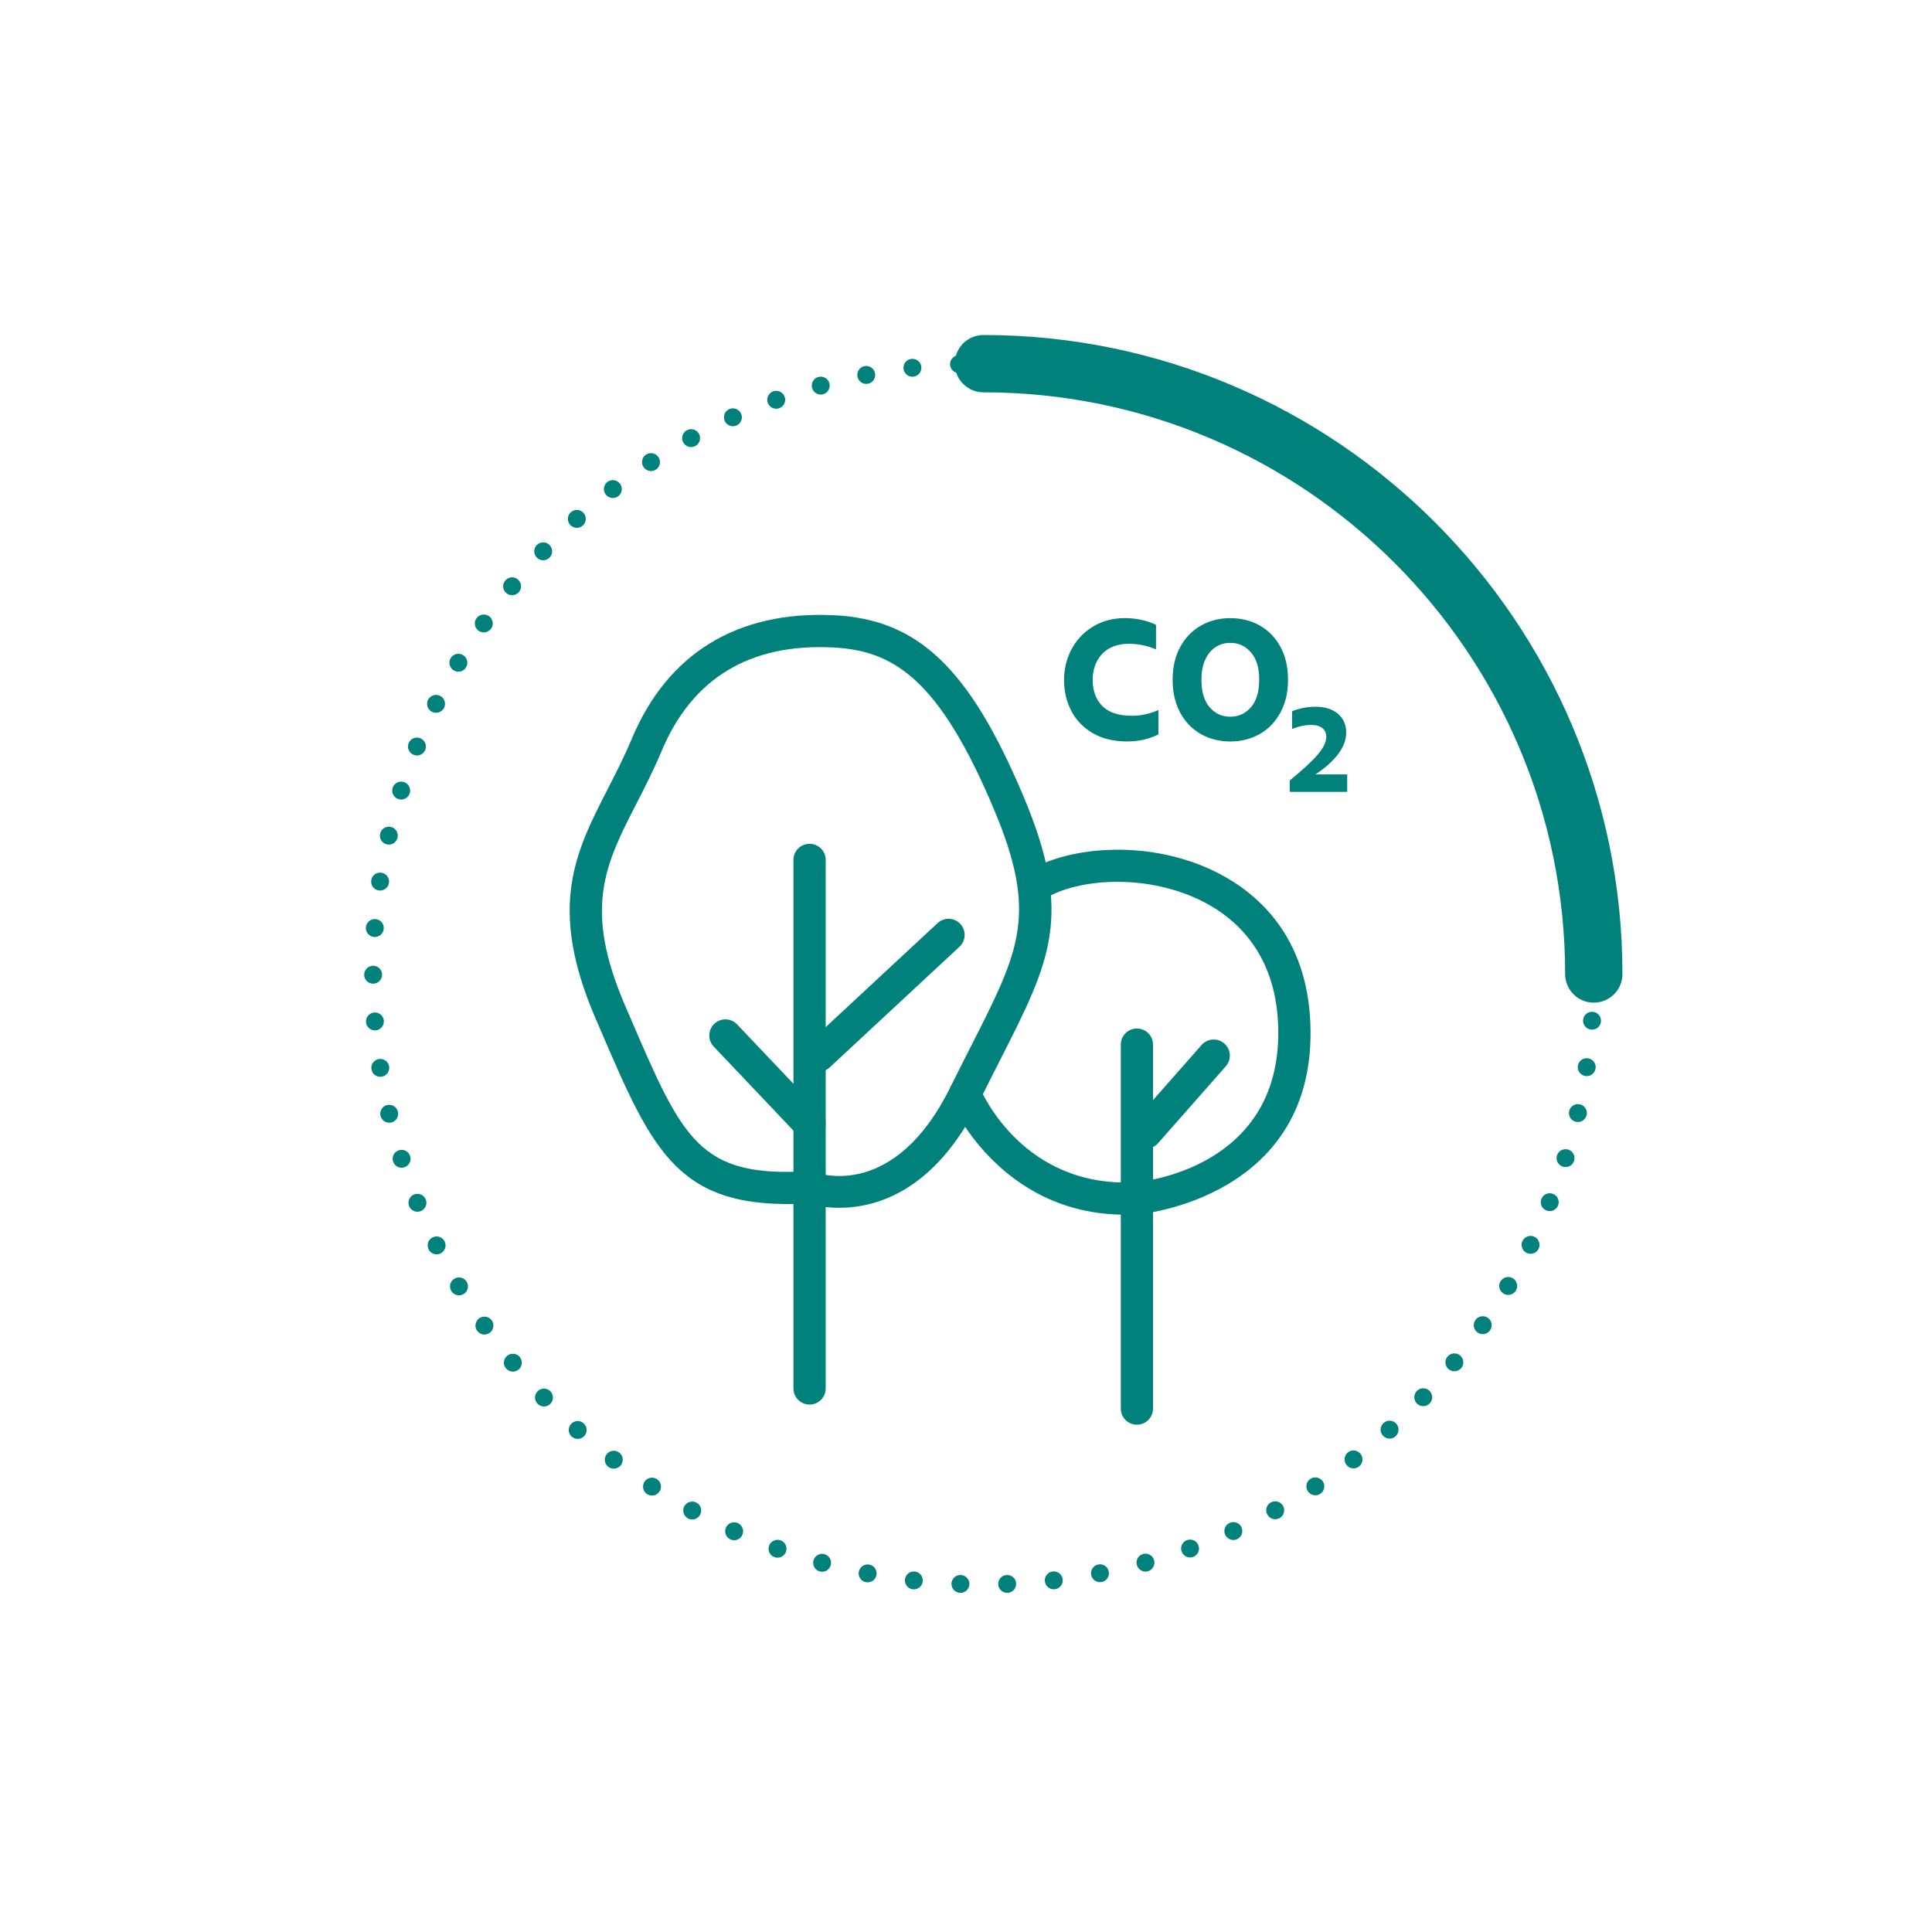
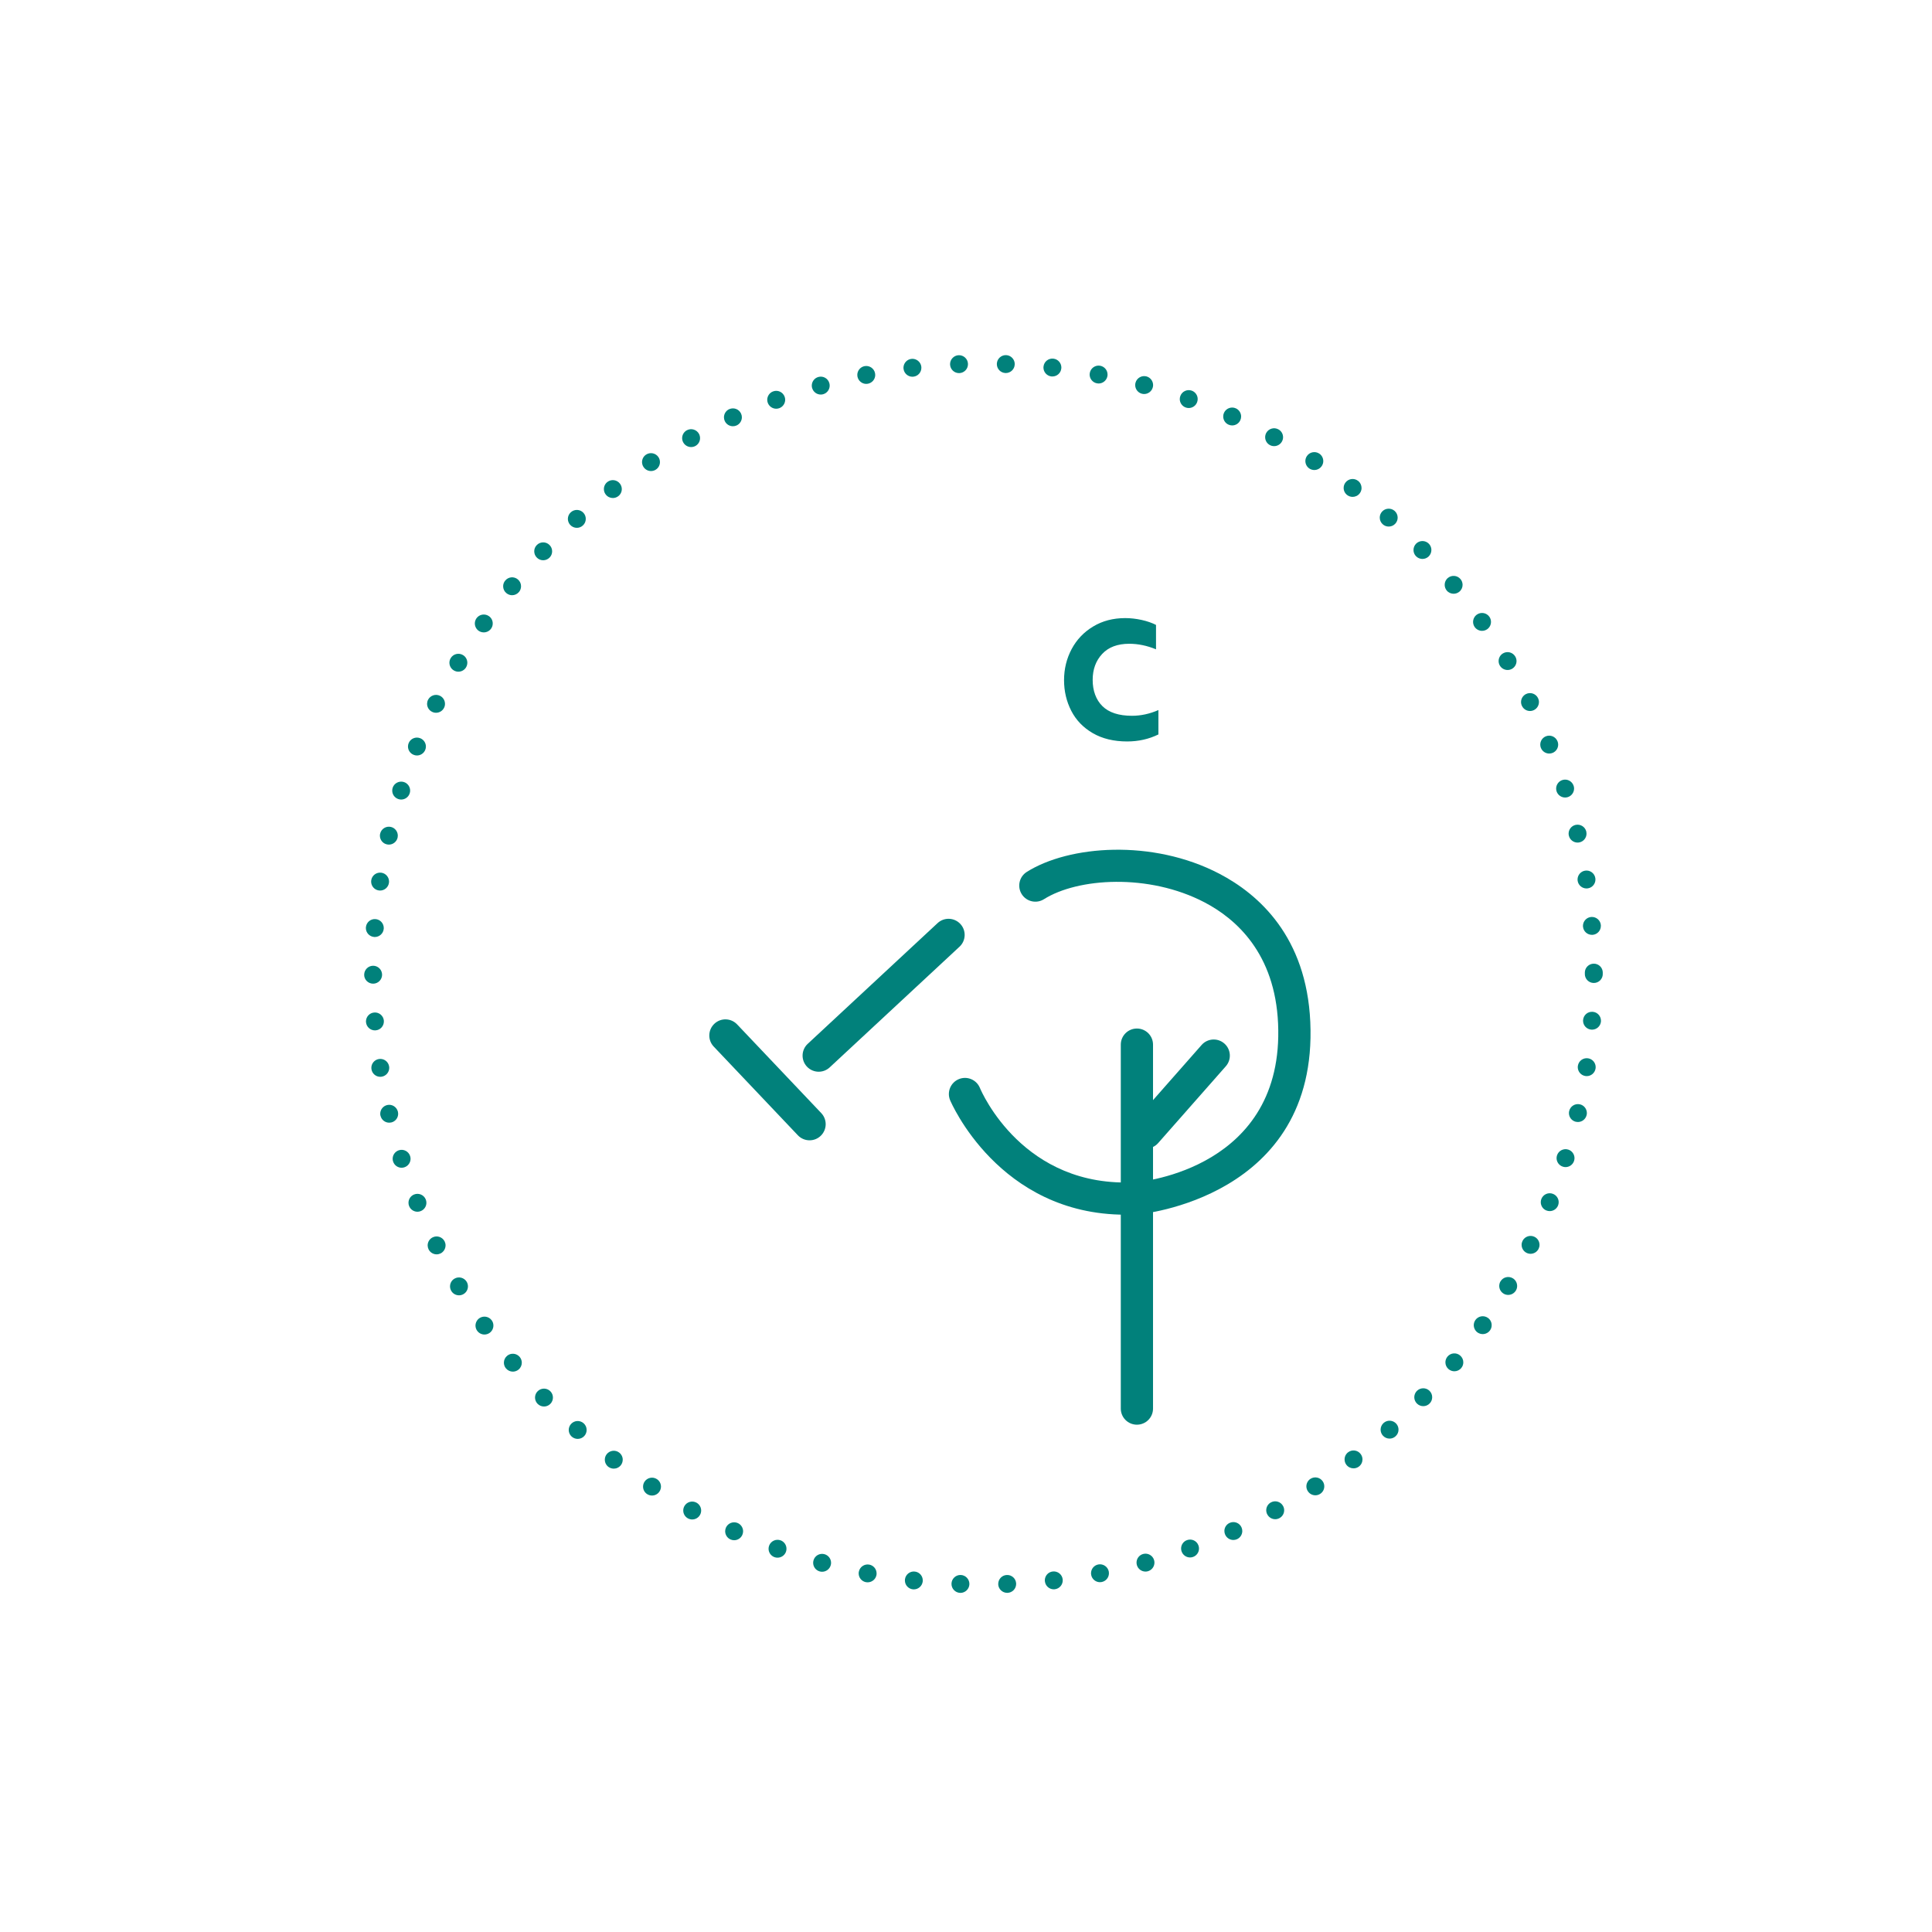
<svg xmlns="http://www.w3.org/2000/svg" id="Camada_2" data-name="Camada 2" version="1.1" viewBox="0 0 1080 1080">
  <defs>
    <style>
      .cls-1 {
        fill: #01817b;
        stroke-width: 0px;
      }
    </style>
  </defs>
-   <path class="cls-1" d="M452.55,785.16c-4.98,0-9.01-4.03-9.01-9.01v-295.45c0-4.98,4.03-9.01,9.01-9.01s9.01,4.03,9.01,9.01v295.45c0,4.98-4.03,9.01-9.01,9.01Z" />
  <path class="cls-1" d="M457.66,599.1c-2.42,0-4.83-.97-6.6-2.87-3.39-3.64-3.18-9.35.47-12.73l72.58-67.47c3.64-3.39,9.34-3.18,12.73.46,3.39,3.64,3.18,9.35-.47,12.73l-72.58,67.47c-1.73,1.61-3.94,2.41-6.13,2.41Z" />
  <path class="cls-1" d="M452.55,637.44c-2.39,0-4.77-.94-6.54-2.81l-47.03-49.58c-3.43-3.61-3.27-9.31.34-12.74s9.31-3.27,12.74.34l47.03,49.58c3.43,3.61,3.27,9.31-.34,12.74-1.74,1.65-3.97,2.47-6.2,2.47Z" />
  <path class="cls-1" d="M635.54,796.41c-4.98,0-9.01-4.03-9.01-9.01v-203.44c0-4.98,4.03-9.01,9.01-9.01s9.01,4.03,9.01,9.01v203.44c0,4.98-4.03,9.01-9.01,9.01Z" />
  <path class="cls-1" d="M640.64,642.04c-2.12,0-4.24-.74-5.95-2.25-3.73-3.29-4.09-8.98-.81-12.71l37.83-42.94c3.29-3.73,8.98-4.09,12.72-.8s4.09,8.98.81,12.71l-37.83,42.94c-1.78,2.02-4.27,3.05-6.76,3.05Z" />
-   <path class="cls-1" d="M469.14,675.16c-8.24,0-14.58-1.46-17.73-2.38-72.37,3.76-86.13-28.17-115.93-97.52l-2.64-6.14c-26.81-62.28-11.22-92.71,6.83-127.95,4.56-8.9,9.27-18.1,13.58-28.36,20.04-47.7,59.12-71.52,113.02-68.89,47.11,2.3,75.84,29.84,106.01,101.6,27.85,66.26,14.99,91.56-13.18,146.99-3.68,7.24-7.48,14.72-11.58,23.03-24.83,50.37-57.65,59.62-78.38,59.62ZM455.85,655.32c2.06.78,44.22,15.73,75.51-47.74,4.15-8.41,7.97-15.94,11.68-23.23,27.1-53.33,37.24-73.28,12.63-131.84-30.93-73.59-56.52-88.94-90.28-90.59-46.28-2.26-78.45,17.21-95.53,57.87-4.57,10.89-9.45,20.4-14.16,29.6-17.29,33.74-29.78,58.12-6.32,112.61l2.65,6.15c29.76,69.26,38.76,90.15,99.98,86.56l2.01-.12,1.82.73Z" />
  <path class="cls-1" d="M629.13,679.02c-70.94,0-97.76-63.38-98.03-64.04-1.89-4.6.32-9.87,4.92-11.75,4.59-1.88,9.84.31,11.74,4.9h0c.96,2.3,24.31,56.39,87.25,52.72,3.21-.26,83.08-7.74,79.44-88.74-1.76-39.11-23.34-58.4-41.14-67.7-31.26-16.33-70.91-13.63-89.74-1.75-4.21,2.65-9.77,1.39-12.42-2.81s-1.4-9.77,2.81-12.43c23.55-14.86,70.27-18.54,107.7,1.02,21.99,11.49,48.65,35.2,50.8,82.86,4.43,98.55-95.21,107.45-96.22,107.53-2.41.14-4.78.21-7.1.21Z" />
-   <path class="cls-1" d="M890.94,560.5c-8.84,0-16.02-7.17-16.02-16.02,0-179.3-145.87-325.17-325.17-325.17-8.84,0-16.02-7.17-16.02-16.02s7.17-16.02,16.02-16.02c196.96,0,357.2,160.24,357.2,357.2,0,8.85-7.17,16.02-16.02,16.02Z" />
  <path class="cls-1" d="M536.72,890.43c-2.72-.1-4.87-2.36-4.83-5.07h0v-.12h0c.1-2.76,2.42-4.92,5.18-4.82h0c2.72.1,4.84,2.36,4.83,5.06h0v.12h0c-.12,2.7-2.32,4.83-5.01,4.83h-.18ZM558.02,885.61v-.26h0c.04-2.66,2.14-4.84,4.83-4.92h0c2.74-.12,5.09,2.04,5.18,4.8h0v.24h0c-.02,2.66-2.14,4.84-4.81,4.94h-.2c-2.68,0-4.91-2.12-5.01-4.8ZM510.27,888.45c-2.52-.3-4.4-2.42-4.42-4.9h0c0-.2,0-.42.02-.64h0c.32-2.74,2.8-4.72,5.54-4.4h0c2.56.28,4.47,2.48,4.42,5.02h0c0,.16,0,.34-.02.5h0c-.3,2.56-2.46,4.44-4.97,4.44h0c-.18,0-.38,0-.58-.02ZM584.1,883.99c-.02-.2-.04-.42-.04-.64h0c.04-2.48,1.9-4.61,4.44-4.88h0c2.74-.32,5.23,1.64,5.55,4.38h0c.02.18.02.34.02.52h0c.04,2.54-1.86,4.73-4.42,5.03h0c-.2.02-.38.04-.58.04h0c-2.5,0-4.66-1.88-4.96-4.44ZM484.06,884.45c-2.38-.46-4.02-2.52-4.06-4.84h0c0-.34.02-.68.1-1.02h0c.52-2.7,3.14-4.48,5.87-3.96h0c2.36.46,4.02,2.52,4.05,4.84h0c.02.34-.02.68-.08,1.02h0c-.46,2.38-2.56,4.04-4.91,4.04h0c-.32,0-.64-.02-.96-.08ZM609.99,880.4c-.08-.34-.1-.68-.1-1h0c.02-2.34,1.68-4.4,4.06-4.86h0c2.7-.52,5.33,1.26,5.87,3.96h0c.06.34.08.68.08,1h0c-.02,2.34-1.68,4.4-4.05,4.86h0c-.32.06-.64.1-.96.1h0c-2.34,0-4.45-1.66-4.91-4.06ZM458.24,878.44c-2.2-.6-3.66-2.58-3.68-4.76h0c0-.46.06-.92.18-1.38h0c.72-2.66,3.48-4.24,6.14-3.5h0c2.2.6,3.66,2.58,3.69,4.76h0c0,.46-.04.92-.18,1.38h0c-.6,2.22-2.62,3.68-4.82,3.68h0c-.44,0-.88-.06-1.32-.18ZM635.51,874.84c-.12-.46-.18-.92-.18-1.38h0c.02-2.18,1.46-4.16,3.68-4.77h0c2.66-.74,5.41.84,6.15,3.48h0c.12.46.18.92.18,1.38h0c-.02,2.18-1.46,4.16-3.68,4.79h0c-.44.12-.88.18-1.32.18h0c-2.2,0-4.22-1.46-4.83-3.68ZM432.95,870.47h0c-2.04-.74-3.3-2.64-3.32-4.68h0c0-.58.1-1.16.3-1.72h0c.94-2.6,3.8-3.94,6.41-3.02h0c2.02.72,3.3,2.64,3.3,4.68h0c.02.56-.08,1.14-.28,1.72h0c-.74,2.04-2.66,3.3-4.72,3.3h0c-.56,0-1.12-.08-1.68-.28ZM660.54,867.31c-.2-.56-.3-1.14-.3-1.72h0c.02-2.04,1.28-3.94,3.32-4.66h0c2.6-.94,5.47.4,6.39,3h0c.22.58.3,1.16.3,1.72h0c0,2.04-1.28,3.96-3.3,4.68h0c-.56.2-1.14.3-1.7.3h0c-2.04,0-3.98-1.28-4.7-3.32ZM408.35,860.56h-.02c-1.84-.84-2.94-2.66-2.96-4.57h0c0-.68.14-1.38.44-2.06h0c1.14-2.52,4.1-3.64,6.63-2.52h0c1.84.84,2.94,2.66,2.96,4.57h0c0,.68-.14,1.38-.44,2.06h0c-.84,1.86-2.66,2.96-4.58,2.96h0c-.68,0-1.36-.14-2.02-.44ZM684.88,857.9c-.3-.68-.44-1.38-.44-2.06h0c0-1.9,1.1-3.72,2.96-4.54h0c2.52-1.14,5.49-.02,6.61,2.5h0c.3.66.44,1.36.44,2.06h0c0,1.9-1.1,3.72-2.94,4.56h0c-.68.3-1.36.44-2.06.44h0c-1.9,0-3.72-1.1-4.56-2.96ZM384.54,848.79h.02c-1.68-.92-2.62-2.64-2.62-4.4h0c0-.82.2-1.64.6-2.4h0c1.32-2.42,4.37-3.32,6.79-2h0c1.68.92,2.62,2.64,2.62,4.4h0c0,.82-.2,1.64-.6,2.38h0c-.92,1.68-2.62,2.62-4.4,2.62h0c-.8,0-1.62-.2-2.4-.6ZM708.45,846.63c-.42-.76-.6-1.56-.62-2.38h0c0-1.76.94-3.5,2.62-4.4h0c2.42-1.32,5.47-.42,6.79,2h0c.42.76.62,1.58.62,2.38h0c0,1.78-.94,3.5-2.62,4.4h0c-.76.42-1.58.62-2.38.62h0c-1.78,0-3.5-.96-4.4-2.62ZM361.76,835.22c-1.5-.96-2.3-2.58-2.28-4.22h0c0-.92.26-1.86.8-2.7h0c1.5-2.3,4.61-2.98,6.93-1.46h0c1.48.96,2.28,2.56,2.28,4.22h0c-.02.92-.28,1.86-.82,2.68h0c-.96,1.48-2.56,2.28-4.2,2.28h0c-.92,0-1.86-.26-2.7-.8ZM731.09,833.6c-.54-.84-.82-1.78-.82-2.7h0c0-1.64.8-3.26,2.28-4.22h0c2.32-1.5,5.43-.84,6.93,1.48h0c.54.82.8,1.76.8,2.68h0c.02,1.64-.78,3.26-2.26,4.22h0c-.84.56-1.8.82-2.72.82h0c-1.64,0-3.26-.8-4.2-2.28ZM340.06,819.96c-1.3-1-1.98-2.52-1.96-4.04h0c0-1.04.34-2.08,1.02-2.98h0c1.68-2.18,4.83-2.62,7.01-.94h0c1.3,1,2,2.5,1.98,4.02h0c-.02,1.06-.34,2.1-1.02,3h0c-1,1.28-2.48,1.96-3.98,1.96h0c-1.06,0-2.14-.34-3.04-1.02ZM752.65,818.86c-.68-.9-1.02-1.94-1.02-2.98h0c-.02-1.54.66-3.04,1.96-4.04h0c2.2-1.68,5.35-1.26,7.01.94h0c.68.9,1.02,1.94,1.04,2.98h0c0,1.52-.66,3.04-1.98,4.04h0c-.9.68-1.96,1.02-3.02,1.02h0c-1.5,0-3-.68-3.98-1.96ZM319.6,803.09c-1.1-.98-1.66-2.32-1.68-3.68h0c0-1.2.42-2.42,1.28-3.38h0c1.84-2.06,5.01-2.24,7.07-.4h0c1.08.96,1.66,2.32,1.66,3.68h0c.02,1.2-.4,2.4-1.26,3.38h0c-.98,1.1-2.36,1.66-3.74,1.66h0c-1.18,0-2.36-.42-3.32-1.26ZM773.03,802.51c-.86-.96-1.26-2.16-1.26-3.38h0c.02-1.36.58-2.7,1.68-3.68h0c2.06-1.84,5.22-1.64,7.07.4h0c.86.98,1.28,2.18,1.26,3.38h0c0,1.36-.58,2.72-1.68,3.68h0c-.94.86-2.12,1.28-3.32,1.28h0c-1.38,0-2.74-.56-3.74-1.68ZM300.48,784.71c-.92-.96-1.38-2.2-1.4-3.44h0c0-1.32.5-2.64,1.54-3.62h0c1.98-1.92,5.17-1.86,7.07.12h0c.94.98,1.4,2.2,1.4,3.44h0c.02,1.32-.5,2.64-1.52,3.64h0c-.98.94-2.22,1.4-3.48,1.4h0c-1.3,0-2.62-.52-3.6-1.54ZM792.13,784.65c-1.02-.98-1.54-2.3-1.54-3.62h0c.02-1.24.48-2.48,1.4-3.44h0c1.92-1.98,5.09-2.06,7.09-.14h0c1.02,1,1.54,2.32,1.52,3.64h0c0,1.24-.46,2.48-1.4,3.44h0c-.98,1.02-2.28,1.52-3.6,1.52h0c-1.24,0-2.48-.46-3.46-1.4ZM282.82,764.93c-.76-.92-1.14-2.04-1.14-3.18h0c0-1.44.62-2.86,1.82-3.86h0c2.12-1.76,5.28-1.46,7.05.68h0c.76.92,1.14,2.06,1.14,3.18h0c0,1.44-.62,2.86-1.82,3.86h0c-.92.76-2.06,1.14-3.18,1.14h0c-1.44,0-2.86-.62-3.86-1.82ZM809.81,765.41c-1.2-1-1.82-2.42-1.82-3.86h0c0-1.12.38-2.24,1.14-3.18h0c1.76-2.14,4.92-2.44,7.05-.68h0c1.2,1,1.82,2.42,1.82,3.86h0c0,1.12-.36,2.26-1.14,3.18h0c-.98,1.2-2.42,1.82-3.86,1.82h0c-1.12,0-2.24-.38-3.18-1.14ZM266.72,743.89c-.62-.88-.92-1.9-.92-2.9h0c.02-1.56.76-3.1,2.12-4.08h0c2.26-1.58,5.39-1.04,6.99,1.2h0c.62.88.92,1.9.9,2.9h0c0,1.56-.74,3.1-2.1,4.08h0c-.88.62-1.9.92-2.88.92h0c-1.58,0-3.12-.74-4.1-2.12ZM825.96,744.87c-1.36-.98-2.1-2.52-2.12-4.08h0c0-1,.3-2,.92-2.88v-.02c1.6-2.24,4.72-2.78,6.97-1.2h0c1.38.96,2.12,2.5,2.12,4.06h0c.02,1.02-.28,2.02-.9,2.9h0c-.98,1.38-2.52,2.12-4.1,2.12h0c-1,0-2-.3-2.88-.9ZM252.29,721.66c-.5-.82-.72-1.72-.72-2.6h0c.02-1.7.88-3.34,2.44-4.26h0c2.38-1.42,5.45-.64,6.87,1.72h0c.48.82.72,1.72.7,2.6h0c0,1.7-.88,3.34-2.44,4.27h0c-.8.48-1.68.7-2.54.7h0c-1.72,0-3.38-.86-4.3-2.42ZM840.52,723.15c-1.56-.94-2.42-2.58-2.44-4.26h0c0-.88.22-1.78.7-2.6h.02c1.4-2.38,4.48-3.14,6.85-1.74h0c1.56.92,2.42,2.58,2.44,4.27h0c.02.88-.22,1.78-.7,2.6h0c-.94,1.56-2.6,2.44-4.31,2.44h0c-.88,0-1.76-.22-2.56-.7ZM239.58,698.4c-.34-.7-.5-1.44-.52-2.16h0c-.02-1.86,1-3.66,2.78-4.54h0c2.46-1.24,5.46-.22,6.71,2.24h0c.34.7.52,1.44.52,2.16h0c.02,1.86-1,3.66-2.76,4.57h0c-.72.34-1.48.52-2.22.52h0c-1.84,0-3.62-1.02-4.5-2.78ZM853.37,700.36c-1.78-.88-2.8-2.68-2.78-4.54h0c0-.72.18-1.46.52-2.16h0c1.24-2.48,4.24-3.48,6.71-2.26h0c1.78.88,2.8,2.68,2.78,4.54h0c0,.72-.18,1.46-.52,2.16h0c-.88,1.76-2.64,2.78-4.48,2.78h0c-.76,0-1.5-.16-2.22-.52ZM228.71,674.24c-.24-.6-.36-1.22-.36-1.82h0c-.02-2,1.16-3.9,3.12-4.69h0c2.56-1.04,5.49.2,6.53,2.76h0c.24.6.36,1.22.36,1.82h0c.02,2-1.16,3.88-3.12,4.68h0c-.62.26-1.26.38-1.88.38h0c-1.98,0-3.84-1.18-4.65-3.14ZM864.42,676.66c-1.96-.78-3.14-2.68-3.12-4.68h0c0-.6.12-1.22.36-1.82h0c1.04-2.56,3.96-3.8,6.51-2.76h0c1.96.78,3.16,2.68,3.14,4.66h0c0,.62-.12,1.24-.36,1.84h0c-.8,1.94-2.66,3.12-4.64,3.12h0c-.62,0-1.26-.1-1.88-.36ZM219.74,649.29c-.16-.48-.24-1-.24-1.48h0c-.02-2.14,1.34-4.12,3.48-4.81h0c2.64-.84,5.45.62,6.29,3.26h0c.16.5.22,1,.24,1.48h0c0,2.14-1.36,4.12-3.5,4.8h0c-.5.16-1,.24-1.52.24h0c-2.12,0-4.08-1.38-4.74-3.5ZM873.63,652.17c-2.14-.68-3.5-2.66-3.5-4.78h0c.02-.5.08-1,.24-1.5h0c.84-2.64,3.64-4.08,6.29-3.26h0c2.14.68,3.5,2.66,3.5,4.81h0c-.02.48-.08.98-.24,1.48h0c-.68,2.14-2.64,3.5-4.76,3.5h0c-.5,0-1.02-.08-1.52-.24ZM212.69,623.73c-.1-.38-.14-.74-.14-1.12h0c0-2.28,1.56-4.34,3.87-4.88h0c2.68-.64,5.38,1.04,6.01,3.72h.02c.08.38.12.76.12,1.14h0c.02,2.28-1.54,4.34-3.86,4.88h0c-.38.08-.76.12-1.14.12h0c-2.26,0-4.32-1.54-4.86-3.86ZM880.92,627.09c-2.32-.54-3.88-2.6-3.88-4.88h0c0-.38.06-.76.14-1.14h0c.62-2.68,3.32-4.36,6.01-3.74h0c2.32.54,3.88,2.6,3.88,4.88h0c0,.38-.06.76-.14,1.14h0v-.02h0c-.54,2.32-2.6,3.88-4.86,3.88h0c-.38,0-.76-.04-1.14-.12ZM207.65,597.7c-.04-.26-.06-.5-.06-.76h0c-.02-2.42,1.76-4.56,4.24-4.95h0c2.72-.42,5.28,1.44,5.7,4.18h0c.04.26.06.5.06.76h0c0,2.42-1.78,4.56-4.24,4.95h0c-.26.04-.52.06-.78.06h0c-2.42,0-4.55-1.76-4.92-4.24ZM886.22,601.5c-2.46-.38-4.24-2.52-4.24-4.94h0c0-.26.02-.52.06-.76h0c.42-2.74,2.96-4.62,5.71-4.2h0c2.48.38,4.24,2.52,4.24,4.94h0c0,.26-.02.5-.06.76h0c-.38,2.48-2.5,4.26-4.94,4.26h0c-.24,0-.5-.02-.76-.06ZM204.6,571.37c-.02-.14-.02-.26-.02-.38h0c0-2.6,2-4.8,4.62-4.99h0c2.76-.22,5.17,1.84,5.39,4.61h-.02c.02.12.02.26.02.38h0c0,2.58-1.98,4.79-4.6,4.98h0c-.14,0-.28.02-.4.02h0c-2.6,0-4.78-2-4.99-4.62ZM889.59,575.58c-2.64-.2-4.65-2.38-4.65-4.99h0c0-.12.02-.24.02-.38h0c.2-2.76,2.6-4.83,5.37-4.6h0c2.62.18,4.62,2.38,4.62,4.96h0v.4h0c-.2,2.62-2.4,4.62-4.99,4.62h0c-.14,0-.26-.02-.38-.02ZM203.58,544.89c0-2.76,2.22-5.01,4.99-5.03h0c2.76,0,5.01,2.24,5.02,5.01h0c0,2.76-2.24,5.01-5.01,5.01h0c-2.76,0-5.01-2.22-5.01-4.98ZM885.93,544.49h.02v-.36h0c0-.12-.02-.28-.02-.42h0c0-2.76,2.24-5.01,5.01-5.01h0c2.76-.02,5.01,2.22,5.02,4.98h0c0,.14-.02.26-.02.4h0c0,.14.02.26.02.4h0c0,2.76-2.24,5.01-5.01,5.01h0c-2.76,0-5.02-2.24-5.02-5.01ZM213.59,544.87h0ZM209.15,523.77c-2.62-.2-4.63-2.4-4.63-4.99h0c0-.14.02-.26.02-.38h0c.2-2.76,2.6-4.83,5.37-4.62h0c2.62.2,4.62,2.38,4.62,4.99h0c0,.12,0,.26-.02.38h0c-.18,2.62-2.38,4.64-4.99,4.64h0c-.12,0-.24-.02-.38-.02ZM884.9,517.98c0-.14-.02-.26-.02-.38h0c0-2.6,2-4.8,4.63-5.01h0c2.74-.2,5.17,1.84,5.38,4.6h0v.38h0c.02,2.6-1.98,4.8-4.6,5.01h-.4c-2.58,0-4.78-1.98-4.98-4.6ZM211.71,497.76c-2.48-.38-4.24-2.52-4.24-4.95h0c0-.26.02-.5.06-.76h0c.4-2.72,2.96-4.6,5.69-4.2h0c2.48.38,4.26,2.52,4.26,4.95h0c0,.26-.02.5-.06.76h0c-.38,2.48-2.5,4.26-4.95,4.26h0c-.24,0-.5-.02-.76-.06ZM881.92,492.42c-.04-.26-.06-.52-.06-.76h0c0-2.44,1.76-4.58,4.24-4.96h0c2.72-.42,5.28,1.44,5.7,4.18h0c.04.26.06.5.06.76h0c.02,2.42-1.76,4.57-4.22,4.95h0c-.26.04-.52.06-.78.06h0c-2.42,0-4.54-1.76-4.94-4.22ZM216.25,472.01c-2.32-.52-3.88-2.58-3.88-4.87h0c0-.38.04-.76.14-1.14h0c.62-2.68,3.3-4.36,6.01-3.74h0c2.3.54,3.86,2.6,3.86,4.88h0c0,.36-.04.74-.12,1.12h0c-.54,2.32-2.6,3.88-4.86,3.88h0c-.38,0-.76-.04-1.14-.14ZM877,467.15c-.08-.38-.14-.76-.14-1.14h0c0-2.28,1.56-4.34,3.86-4.88h0c2.7-.62,5.39,1.04,6.03,3.72h0c.08.38.12.76.12,1.14h0c.02,2.26-1.54,4.34-3.84,4.88h0c-.38.08-.78.14-1.14.14h0c-2.28,0-4.34-1.56-4.88-3.86ZM222.76,446.71c-2.16-.68-3.52-2.66-3.5-4.79h0c0-.5.08-1,.22-1.48h0v-.02h0c.84-2.62,3.64-4.08,6.29-3.26h0c2.14.68,3.5,2.66,3.5,4.79h0c0,.5-.08,1-.24,1.5h0c-.66,2.14-2.64,3.5-4.76,3.5h0c-.5,0-1.02-.08-1.5-.24ZM870.13,442.34c-.16-.5-.22-1-.24-1.5h0c0-2.12,1.36-4.12,3.5-4.8h0c2.62-.84,5.44.62,6.29,3.26h0c.16.48.24.98.24,1.48h0c0,2.14-1.36,4.12-3.48,4.8h0c-.52.16-1.02.24-1.52.24h0c-2.12,0-4.1-1.36-4.79-3.48ZM231.21,421.94c-1.96-.78-3.16-2.68-3.14-4.66h0c0-.62.12-1.24.36-1.84h0c1.02-2.56,3.94-3.8,6.51-2.76h0c1.96.78,3.16,2.68,3.14,4.66h0c0,.62-.12,1.24-.36,1.84h0c-.78,1.94-2.66,3.14-4.65,3.14h0c-.62,0-1.26-.12-1.86-.38ZM861.38,418.12c-.24-.6-.36-1.22-.36-1.82h0c-.02-2,1.16-3.9,3.12-4.7h0c2.56-1.04,5.46.2,6.51,2.76h0c.26.6.38,1.22.38,1.84h0c.02,1.98-1.16,3.88-3.12,4.68h0c-.62.24-1.26.36-1.88.36h0c-1.98,0-3.86-1.18-4.64-3.12ZM241.54,397.92c-1.8-.88-2.82-2.68-2.8-4.54h0c.02-.72.18-1.46.52-2.16h0c1.24-2.46,4.24-3.48,6.71-2.26h0c1.78.88,2.8,2.68,2.78,4.54h0c0,.72-.16,1.46-.52,2.16h0c-.86,1.76-2.64,2.78-4.48,2.78h0c-.74,0-1.5-.16-2.2-.52ZM850.81,394.68c-.38-.74-.54-1.52-.54-2.28h0c.02-1.82,1.04-3.56,2.76-4.42h0c2.48-1.24,5.48-.24,6.73,2.24h0c.34.7.52,1.44.52,2.16h0c.02,1.86-1,3.66-2.76,4.54h0c-.72.36-1.48.54-2.24.54h0c-1.82,0-3.6-1.02-4.46-2.78ZM253.67,374.76c-1.56-.92-2.42-2.56-2.44-4.24h0c-.02-.88.22-1.78.7-2.6h0c1.42-2.38,4.48-3.16,6.87-1.74h0c1.56.92,2.42,2.56,2.44,4.24h0c0,.9-.22,1.78-.7,2.6v.02c-.94,1.56-2.6,2.44-4.31,2.44h0c-.88,0-1.76-.24-2.56-.72ZM838.44,372.11c-.48-.82-.72-1.72-.7-2.6h0c0-1.68.88-3.34,2.42-4.26h0c2.38-1.42,5.44-.66,6.87,1.72h0c.5.82.72,1.72.72,2.6h0c-.02,1.68-.88,3.32-2.44,4.26h0c-.8.48-1.68.7-2.56.7h0c-1.7,0-3.36-.86-4.3-2.42ZM267.55,352.61c-1.36-.98-2.1-2.5-2.12-4.08h0c0-1,.3-2,.92-2.9h0c1.58-2.24,4.71-2.78,6.97-1.2h0c1.38.96,2.12,2.5,2.12,4.06h0c.02,1-.28,2.02-.9,2.9h0c-.98,1.38-2.52,2.12-4.1,2.12h0c-1,0-2-.28-2.88-.9ZM824.38,350.55c-.62-.9-.92-1.9-.92-2.9h0c.02-1.56.74-3.1,2.12-4.08h0c2.26-1.6,5.39-1.06,6.99,1.2h0c.62.88.92,1.88.9,2.9h0c0,1.56-.74,3.1-2.1,4.06h0c-.88.62-1.88.92-2.88.92h0c-1.58,0-3.12-.74-4.1-2.1ZM283.08,331.57c-1.2-.98-1.82-2.4-1.82-3.84h0c0-1.12.38-2.26,1.16-3.18h0c1.74-2.14,4.91-2.44,7.03-.68h0c1.2.98,1.82,2.4,1.82,3.84h0c0,1.12-.36,2.26-1.14,3.2h0c-.98,1.18-2.42,1.82-3.86,1.82h0c-1.12,0-2.24-.38-3.18-1.16ZM808.73,330.11c-.76-.94-1.14-2.06-1.14-3.18h0c-.02-1.44.6-2.88,1.8-3.86h0c2.12-1.76,5.29-1.46,7.05.66h0c.78.92,1.14,2.06,1.16,3.18h0c0,1.44-.62,2.86-1.82,3.86h0c-.94.76-2.06,1.14-3.18,1.14h0c-1.44,0-2.88-.6-3.87-1.8ZM300.18,311.79c-1.02-.98-1.54-2.3-1.54-3.62h0c0-1.24.46-2.48,1.4-3.44h0c1.9-2,5.09-2.06,7.07-.14h0c1.04.98,1.54,2.3,1.54,3.62h0c0,1.24-.46,2.48-1.4,3.44h0c-.98,1.02-2.28,1.54-3.61,1.54h0c-1.24,0-2.5-.46-3.46-1.4ZM791.55,310.93c-.92-.96-1.4-2.2-1.4-3.44h0c0-1.32.5-2.64,1.52-3.64h0c2-1.92,5.17-1.86,7.09.12h0c.92.96,1.4,2.2,1.4,3.44h0c0,1.32-.5,2.64-1.52,3.64h0c-.98.94-2.24,1.4-3.48,1.4h0c-1.32,0-2.62-.52-3.61-1.52ZM318.72,293.4c-.86-.98-1.28-2.18-1.28-3.38h0c.02-1.36.58-2.72,1.68-3.68h0c2.06-1.86,5.23-1.68,7.07.38h0c.86.96,1.28,2.18,1.26,3.38h0c0,1.36-.56,2.7-1.66,3.68h0c-.96.86-2.14,1.28-3.34,1.28h0c-1.36,0-2.74-.56-3.72-1.66ZM772.97,293.09h0c-1.1-.98-1.66-2.32-1.68-3.68h0c-.02-1.2.4-2.4,1.26-3.38h0c1.84-2.06,5.01-2.24,7.07-.42h0c1.1.98,1.66,2.32,1.68,3.68h0c.02,1.2-.4,2.42-1.26,3.38h0c-.98,1.12-2.36,1.68-3.74,1.68h0c-1.18,0-2.38-.4-3.32-1.26ZM338.6,276.42c-.68-.88-1.02-1.92-1.02-2.96h0c-.02-1.52.66-3.04,1.96-4.04h0c2.2-1.68,5.33-1.26,7.01.94h0c.68.88,1.02,1.94,1.04,2.98h0c.02,1.52-.66,3.02-1.96,4.02h0c-.92.7-1.98,1.04-3.04,1.04h0c-1.5,0-3-.68-3.98-1.98ZM753.07,276.74h.02c-1.32-1-2-2.5-1.98-4.02h0c0-1.04.34-2.1,1.02-2.98h0c1.66-2.2,4.81-2.64,7.01-.96h0c1.3,1,1.98,2.5,1.98,4.02h0c0,1.04-.34,2.1-1.02,2.98h0c-.98,1.3-2.48,1.98-3.98,1.98h0c-1.06,0-2.12-.34-3.04-1.02ZM359.72,261.04c-.54-.84-.8-1.76-.82-2.68h0c0-1.66.8-3.28,2.28-4.24h0c2.32-1.5,5.41-.84,6.93,1.46h0c.54.84.8,1.76.8,2.7h0c.02,1.64-.78,3.26-2.26,4.22h0c-.84.56-1.8.82-2.72.82h0c-1.64,0-3.24-.8-4.2-2.28ZM731.99,261.94c-1.48-.96-2.28-2.58-2.28-4.24h0c0-.92.26-1.84.8-2.68h0c1.5-2.32,4.6-2.98,6.93-1.48h0c1.48.96,2.28,2.58,2.28,4.22h0c0,.92-.26,1.86-.8,2.68h0c-.96,1.48-2.56,2.3-4.21,2.3h0c-.94,0-1.88-.26-2.72-.8ZM381.94,247.31c-.42-.76-.62-1.56-.62-2.38h0c0-1.76.94-3.48,2.6-4.4h0c2.44-1.32,5.46-.44,6.81,1.98h0c.4.76.6,1.58.6,2.4h0c.02,1.76-.92,3.48-2.6,4.4h0c-.76.4-1.58.6-2.4.6h0c-1.76,0-3.48-.94-4.39-2.6ZM709.85,248.79c-1.68-.9-2.62-2.62-2.62-4.4h0c0-.8.2-1.62.6-2.38h0c1.32-2.42,4.36-3.32,6.79-2h0c1.68.9,2.62,2.62,2.62,4.4h0c0,.8-.2,1.62-.62,2.38h0c-.9,1.66-2.62,2.6-4.38,2.6h0c-.82,0-1.64-.18-2.38-.6ZM405.14,235.34c-.3-.66-.44-1.36-.44-2.06h0c0-1.9,1.1-3.72,2.94-4.57h0v.02h0c2.52-1.14,5.49-.04,6.63,2.5h0c.3.66.44,1.36.44,2.04h0c0,1.9-1.1,3.72-2.94,4.56h0c-.68.3-1.36.44-2.06.44h0c-1.9,0-3.72-1.08-4.57-2.94ZM686.75,237.38c-1.86-.82-2.96-2.64-2.96-4.54h0c-.02-.68.12-1.38.42-2.06h0c1.14-2.52,4.1-3.66,6.63-2.52h0c1.84.82,2.94,2.64,2.96,4.54h0c0,.7-.14,1.4-.44,2.06h0c-.82,1.86-2.66,2.96-4.58,2.96h0c-.68,0-1.36-.14-2.02-.44ZM429.19,225.17c-.2-.56-.3-1.14-.3-1.7h0c.02-2.04,1.28-3.96,3.32-4.69h0c2.6-.94,5.46.4,6.41,3h0c.2.56.3,1.14.3,1.72h0c-.02,2.04-1.28,3.94-3.3,4.68h0c-.58.2-1.14.3-1.7.3h0c-2.06,0-3.98-1.28-4.73-3.32ZM662.82,227.79c-2.02-.72-3.3-2.62-3.32-4.66h0c0-.58.1-1.16.3-1.72h0c.92-2.6,3.78-3.96,6.39-3.04h0c2.04.74,3.32,2.64,3.32,4.68h0c0,.56-.08,1.14-.3,1.72h0c-.72,2.04-2.64,3.32-4.71,3.32h0c-.56,0-1.12-.1-1.68-.3ZM453.97,216.88c-.12-.44-.18-.9-.18-1.36h0c.02-2.18,1.46-4.18,3.69-4.79h0c2.66-.74,5.43.82,6.14,3.5h0c.12.44.18.92.18,1.36h0c-.02,2.18-1.46,4.18-3.66,4.79h0c-.46.12-.9.18-1.34.18h0c-2.2,0-4.2-1.46-4.82-3.68ZM638.26,220.08c-2.2-.6-3.66-2.6-3.68-4.78h0c0-.44.04-.9.18-1.36h0c.72-2.66,3.48-4.24,6.14-3.52h0c2.2.6,3.66,2.6,3.69,4.78h0c0,.44-.04.9-.18,1.36h0c-.6,2.22-2.62,3.7-4.82,3.7h0c-.44,0-.88-.06-1.32-.18ZM479.32,210.53c-.06-.32-.08-.66-.08-1h0c.02-2.32,1.68-4.4,4.05-4.86h0c2.7-.52,5.35,1.26,5.87,3.96h0c.06.34.1.68.1,1h0c-.02,2.34-1.68,4.4-4.06,4.87h0c-.32.06-.64.1-.96.1h0c-2.34,0-4.42-1.66-4.91-4.06ZM613.19,214.28c-2.42-.46-4.1-2.58-4.08-4.96h0c.02-.3.04-.6.1-.88h0c.52-2.72,3.14-4.5,5.85-3.98h0c2.38.46,4.04,2.52,4.06,4.84h0c.02.34-.02.68-.08,1.02h0c-.46,2.38-2.56,4.06-4.9,4.06h0c-.32,0-.62-.04-.94-.1ZM505.08,206.17c-.02-.22-.04-.44-.04-.64h0c.04-2.48,1.9-4.62,4.44-4.92h0c2.74-.3,5.23,1.66,5.55,4.4h0c.02.22.02.44.02.64h0c-.02,2.48-1.88,4.62-4.42,4.91h0c-.2.02-.38.04-.58.04h0c-2.5,0-4.66-1.88-4.97-4.42ZM587.73,210.43c-2.56-.3-4.46-2.48-4.44-5.02h0c0-.18.02-.34.04-.52h0c.3-2.74,2.78-4.72,5.53-4.4h0c2.56.28,4.48,2.48,4.45,5.02h0c0,.16-.02.34-.04.5h0c-.28,2.56-2.44,4.44-4.96,4.44h0c-.18,0-.36,0-.56-.02ZM531.11,203.77c-.02-.08-.02-.18-.02-.26h0c.04-2.64,2.14-4.84,4.83-4.95h-.02c2.76-.1,5.1,2.04,5.2,4.81h0v.26h0c-.02,2.64-2.12,4.84-4.81,4.94h-.2c-2.66,0-4.88-2.1-4.99-4.8ZM562.06,208.53c-2.72-.1-4.86-2.36-4.82-5.06h0v-.12h0c.1-2.76,2.42-4.92,5.18-4.83h0c2.7.1,4.84,2.34,4.83,5.07h0s0,.08-.02.12h0c-.08,2.7-2.3,4.82-4.98,4.82h-.18Z" />
  <g>
    <path class="cls-1" d="M610.86,409.83c-5.33-3.1-9.34-7.26-12.02-12.49-2.68-5.23-4.03-10.94-4.03-17.14s1.41-12.04,4.23-17.34c2.82-5.3,6.83-9.51,12.03-12.64,5.19-3.13,11.16-4.7,17.91-4.7,3.03,0,6.09.35,9.19,1.03,3.1.69,5.78,1.62,8.05,2.79v13.63c-5.02-2.06-10.01-3.1-14.97-3.1-6.54,0-11.58,1.89-15.12,5.68-3.54,3.79-5.32,8.64-5.32,14.55s1.82,11.08,5.47,14.66c3.65,3.58,9.15,5.37,16.52,5.37,4.95,0,9.87-1.07,14.76-3.2v13.63c-5.37,2.62-11.18,3.92-17.44,3.92-7.5,0-13.92-1.55-19.25-4.64Z" />
-     <path class="cls-1" d="M671.3,410.35c-4.89-2.75-8.74-6.74-11.56-11.97-2.82-5.23-4.23-11.35-4.23-18.37s1.41-13.13,4.23-18.32c2.82-5.2,6.67-9.19,11.56-11.97s10.36-4.18,16.41-4.18,11.53,1.36,16.41,4.08c4.88,2.72,8.75,6.68,11.61,11.87,2.85,5.2,4.28,11.37,4.28,18.53s-1.43,13.15-4.28,18.37c-2.86,5.23-6.73,9.22-11.61,11.97-4.89,2.75-10.36,4.13-16.41,4.13s-11.53-1.38-16.41-4.13ZM699.32,395.33c3.06-3.54,4.59-8.69,4.59-15.43s-1.53-11.59-4.59-15.17c-3.06-3.58-6.93-5.37-11.61-5.37-2.96,0-5.66.77-8.1,2.32-2.44,1.55-4.39,3.87-5.83,6.97-1.44,3.1-2.17,6.88-2.17,11.35,0,6.75,1.53,11.87,4.59,15.38,3.06,3.51,6.9,5.26,11.51,5.26s8.55-1.77,11.61-5.32Z" />
  </g>
-   <path class="cls-1" d="M720.97,436.3c7.46-6.11,12.73-11,15.81-14.66,3.08-3.66,4.62-6.91,4.62-9.75,0-2.02-.71-3.63-2.13-4.84-1.42-1.2-3.55-1.8-6.39-1.8-3.37,0-6.91.75-10.61,2.24v-9.89c1.69-.72,3.71-1.32,6.07-1.81,2.36-.48,4.69-.72,7-.72,5.25,0,9.42,1.3,12.53,3.9s4.66,6.14,4.66,10.62c0,4.04-1.52,8.05-4.55,12.02-3.03,3.97-7.25,7.74-12.64,11.3h17.76v9.75h-32.13v-6.35Z" />
</svg>